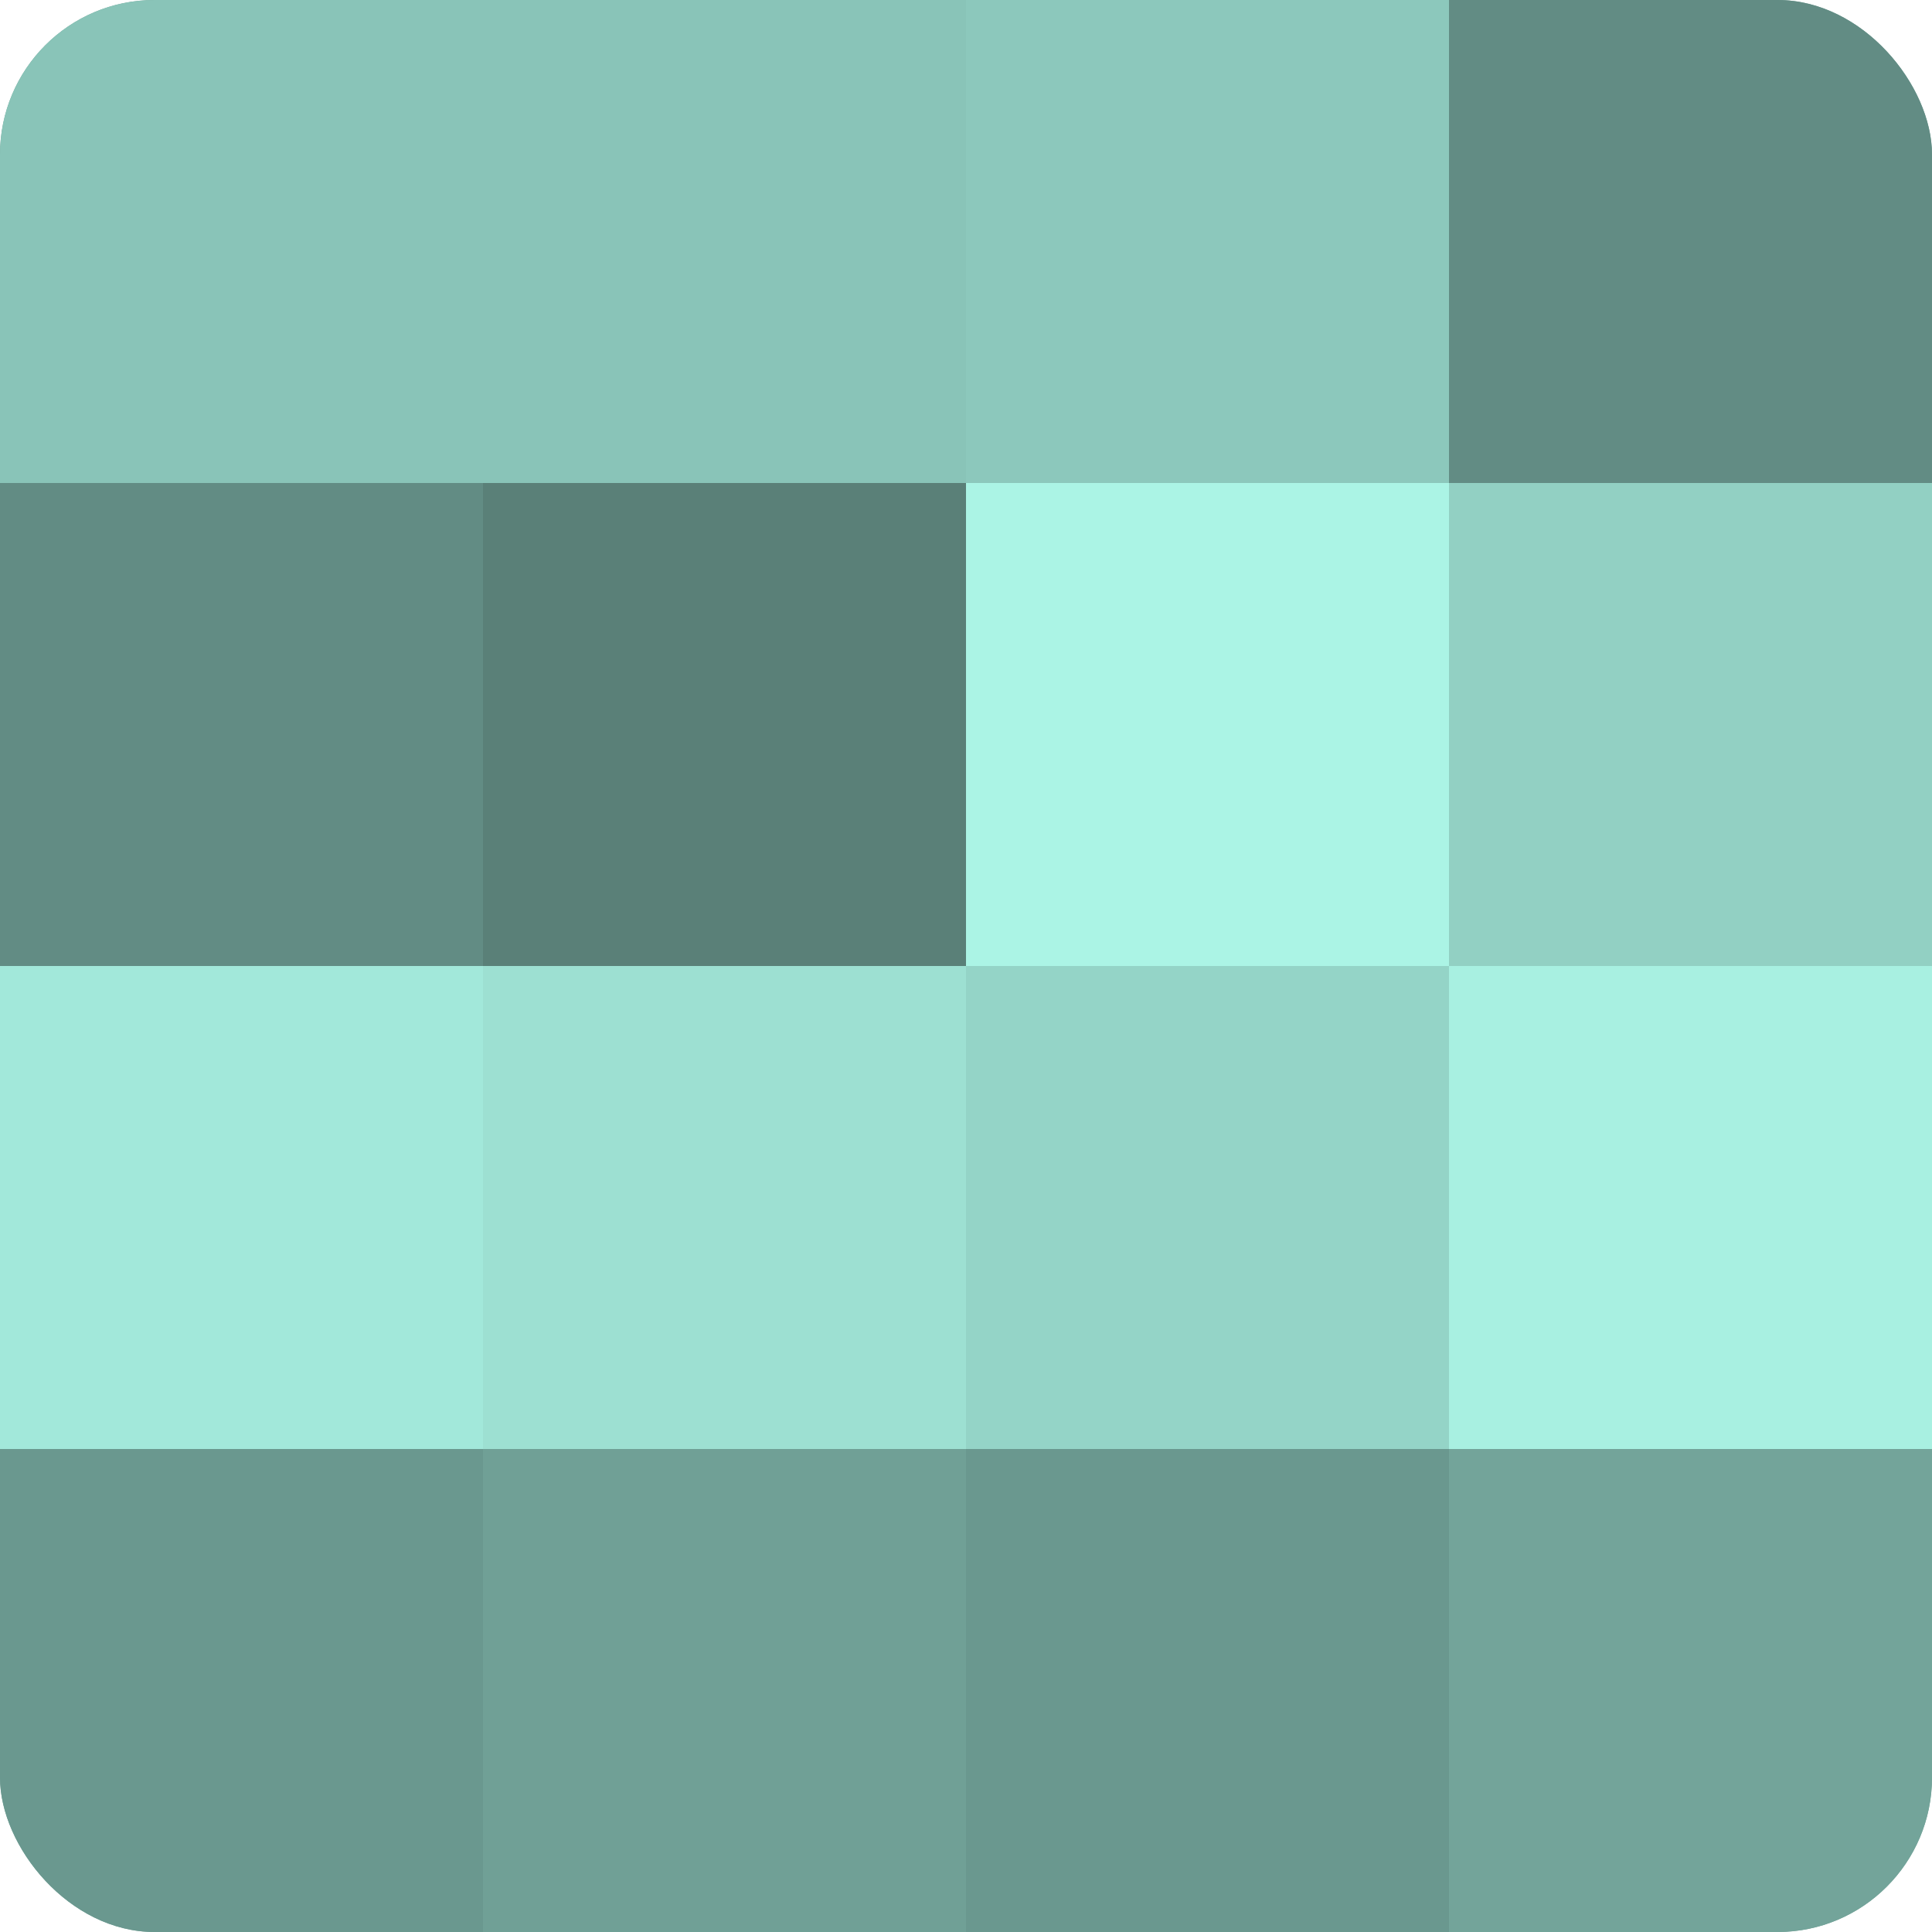
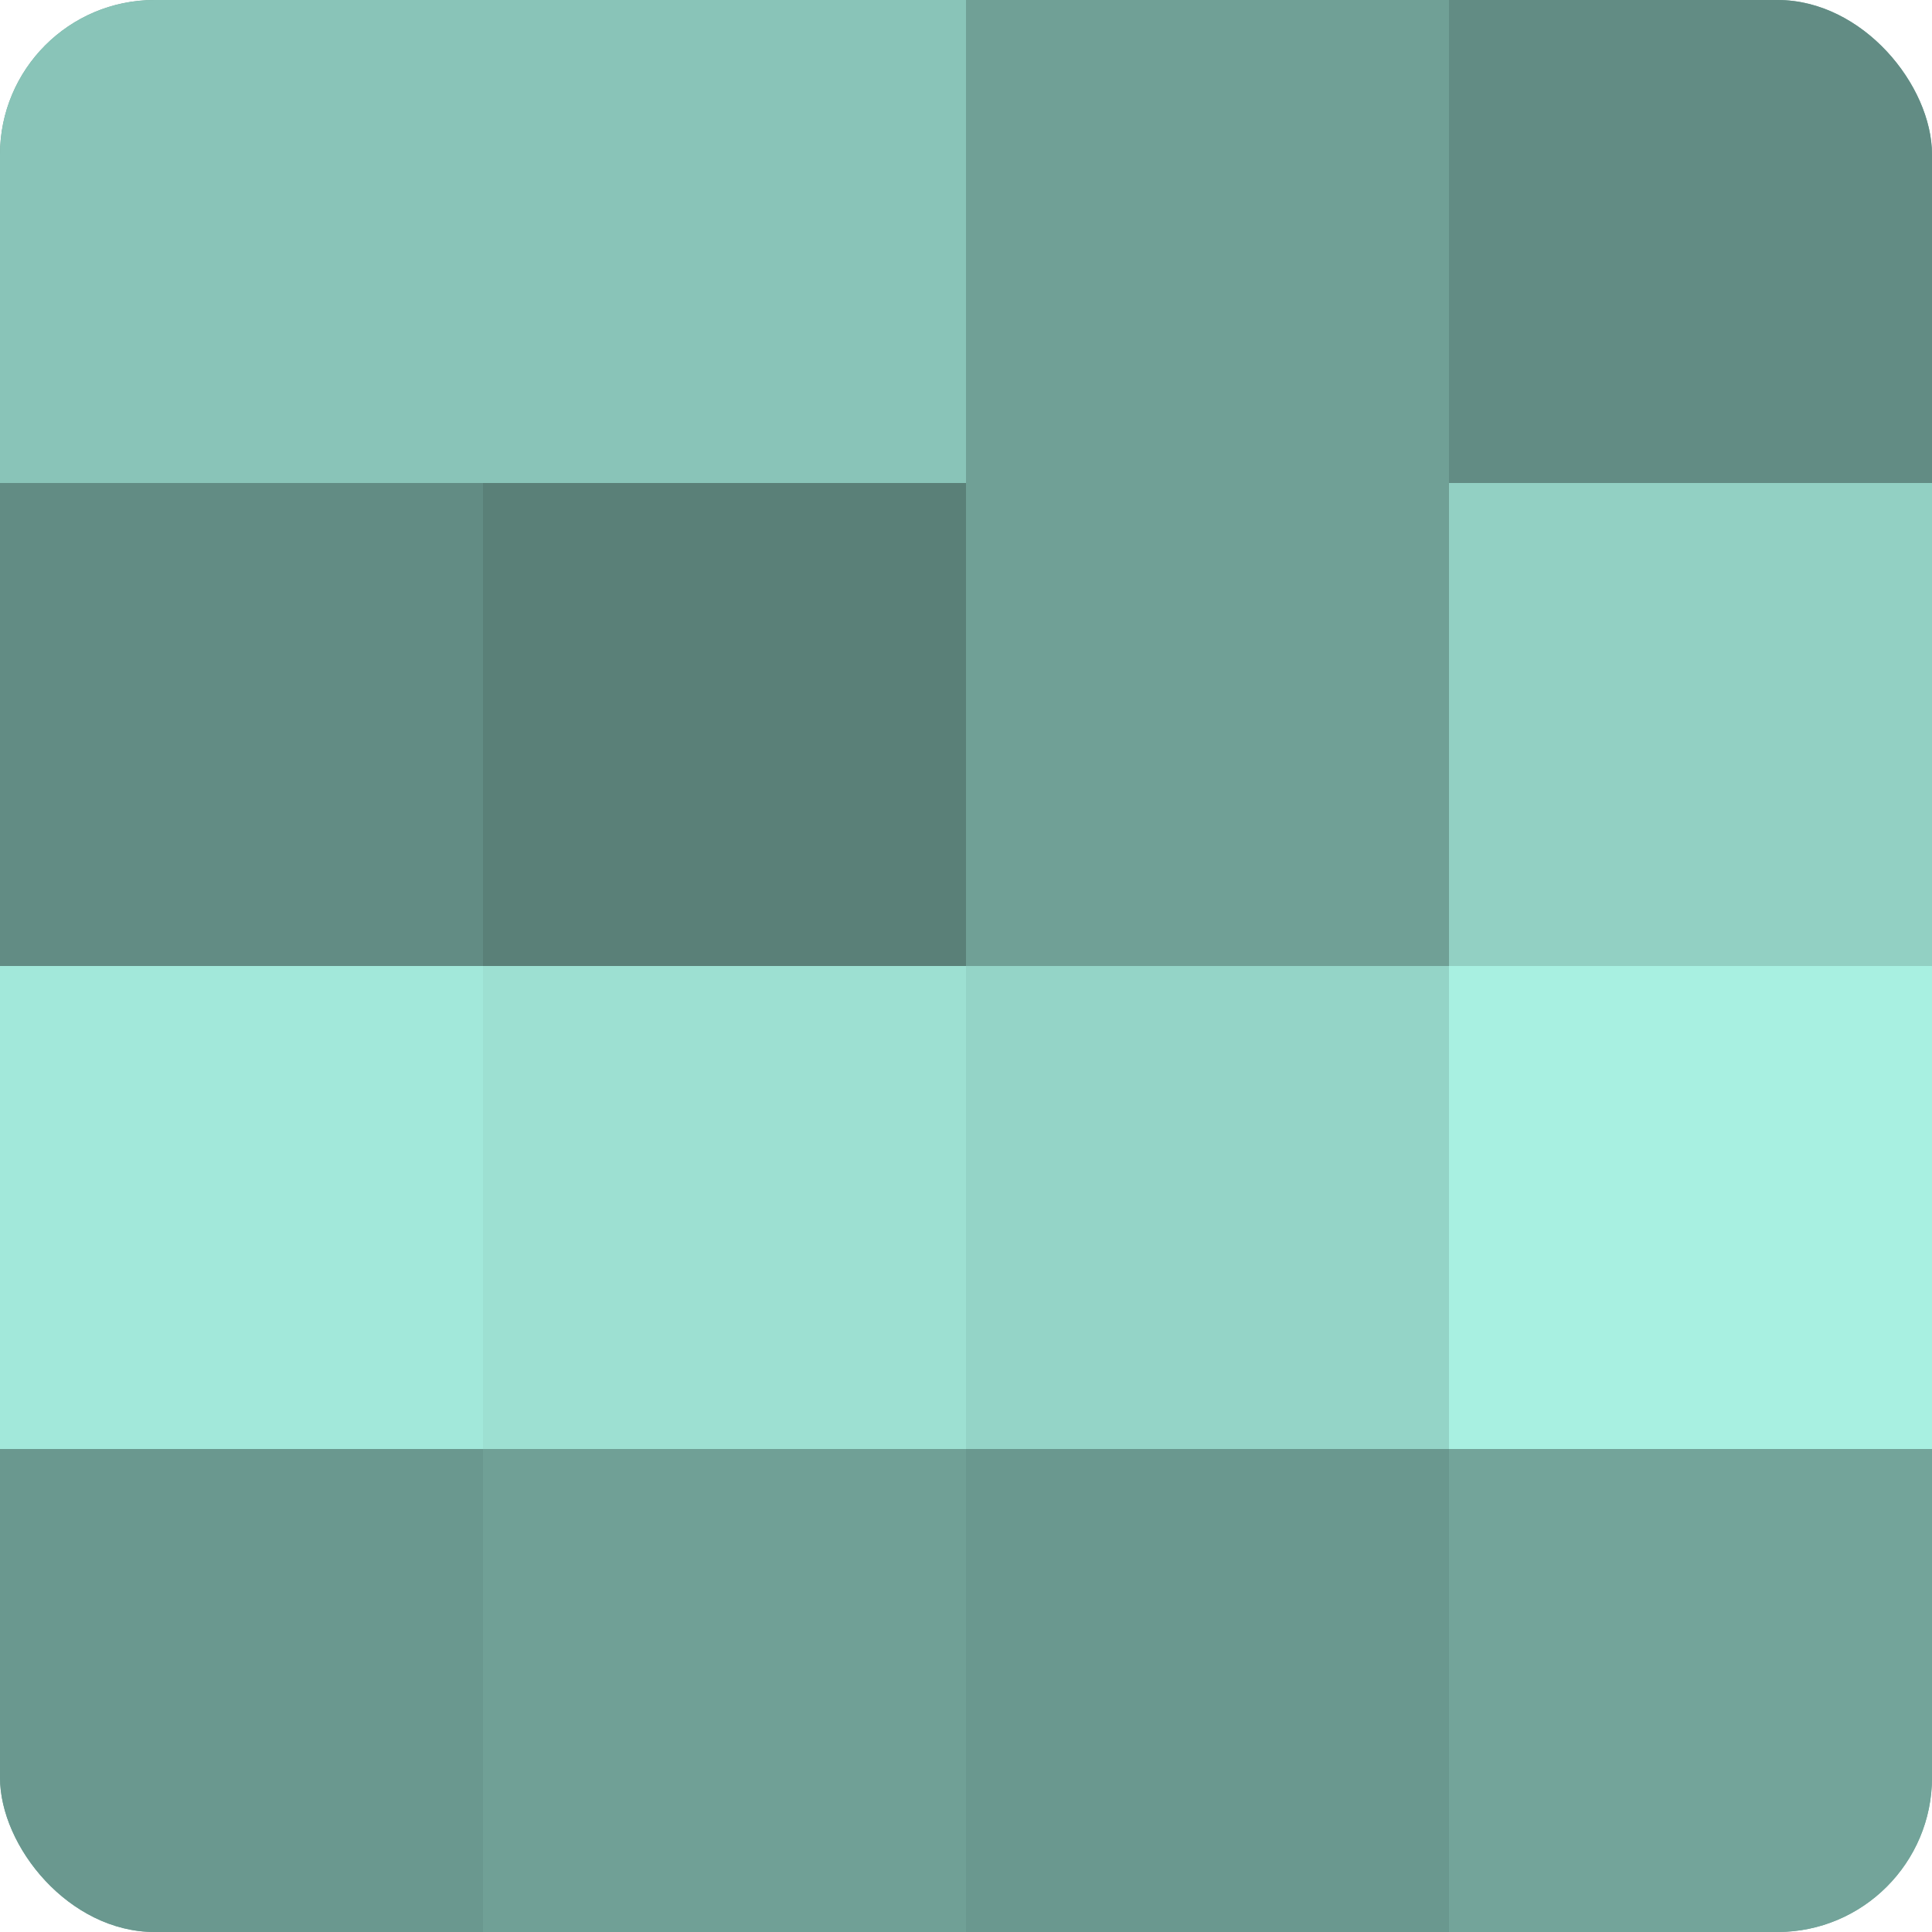
<svg xmlns="http://www.w3.org/2000/svg" width="60" height="60" viewBox="0 0 100 100" preserveAspectRatio="xMidYMid meet">
  <defs>
    <clipPath id="c" width="100" height="100">
      <rect width="100" height="100" rx="8" ry="8" />
    </clipPath>
  </defs>
  <g clip-path="url(#c)">
    <rect width="100" height="100" fill="#70a096" />
    <rect width="25" height="25" fill="#89c4b8" />
    <rect y="25" width="25" height="25" fill="#628c84" />
    <rect y="50" width="25" height="25" fill="#a2e8da" />
    <rect y="75" width="25" height="25" fill="#6a988f" />
    <rect x="25" width="25" height="25" fill="#89c4b8" />
    <rect x="25" y="25" width="25" height="25" fill="#5a8078" />
    <rect x="25" y="50" width="25" height="25" fill="#9de0d2" />
    <rect x="25" y="75" width="25" height="25" fill="#70a096" />
-     <rect x="50" width="25" height="25" fill="#8cc8bc" />
-     <rect x="50" y="25" width="25" height="25" fill="#abf4e5" />
    <rect x="50" y="50" width="25" height="25" fill="#94d4c7" />
    <rect x="50" y="75" width="25" height="25" fill="#6a988f" />
    <rect x="75" width="25" height="25" fill="#628c84" />
    <rect x="75" y="25" width="25" height="25" fill="#92d0c3" />
    <rect x="75" y="50" width="25" height="25" fill="#a8f0e1" />
    <rect x="75" y="75" width="25" height="25" fill="#73a49a" />
  </g>
</svg>